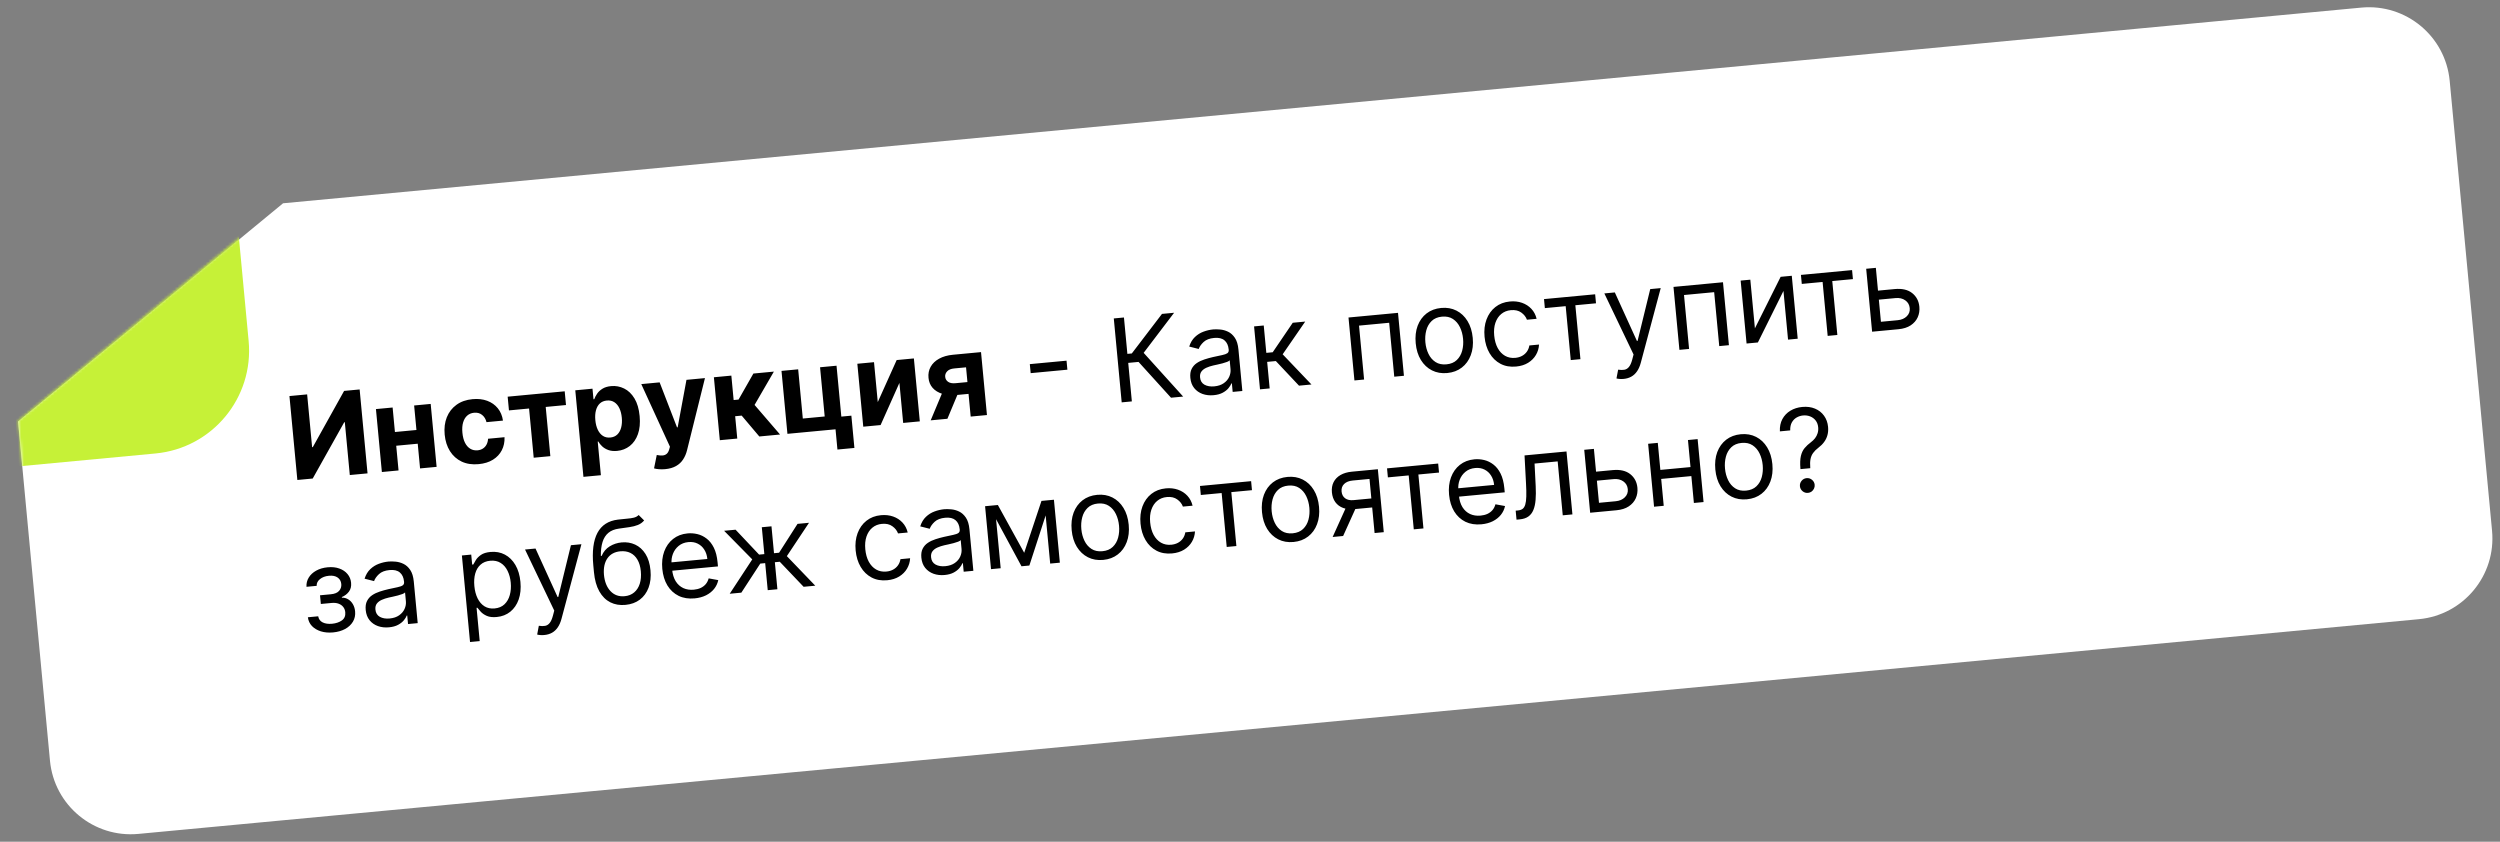
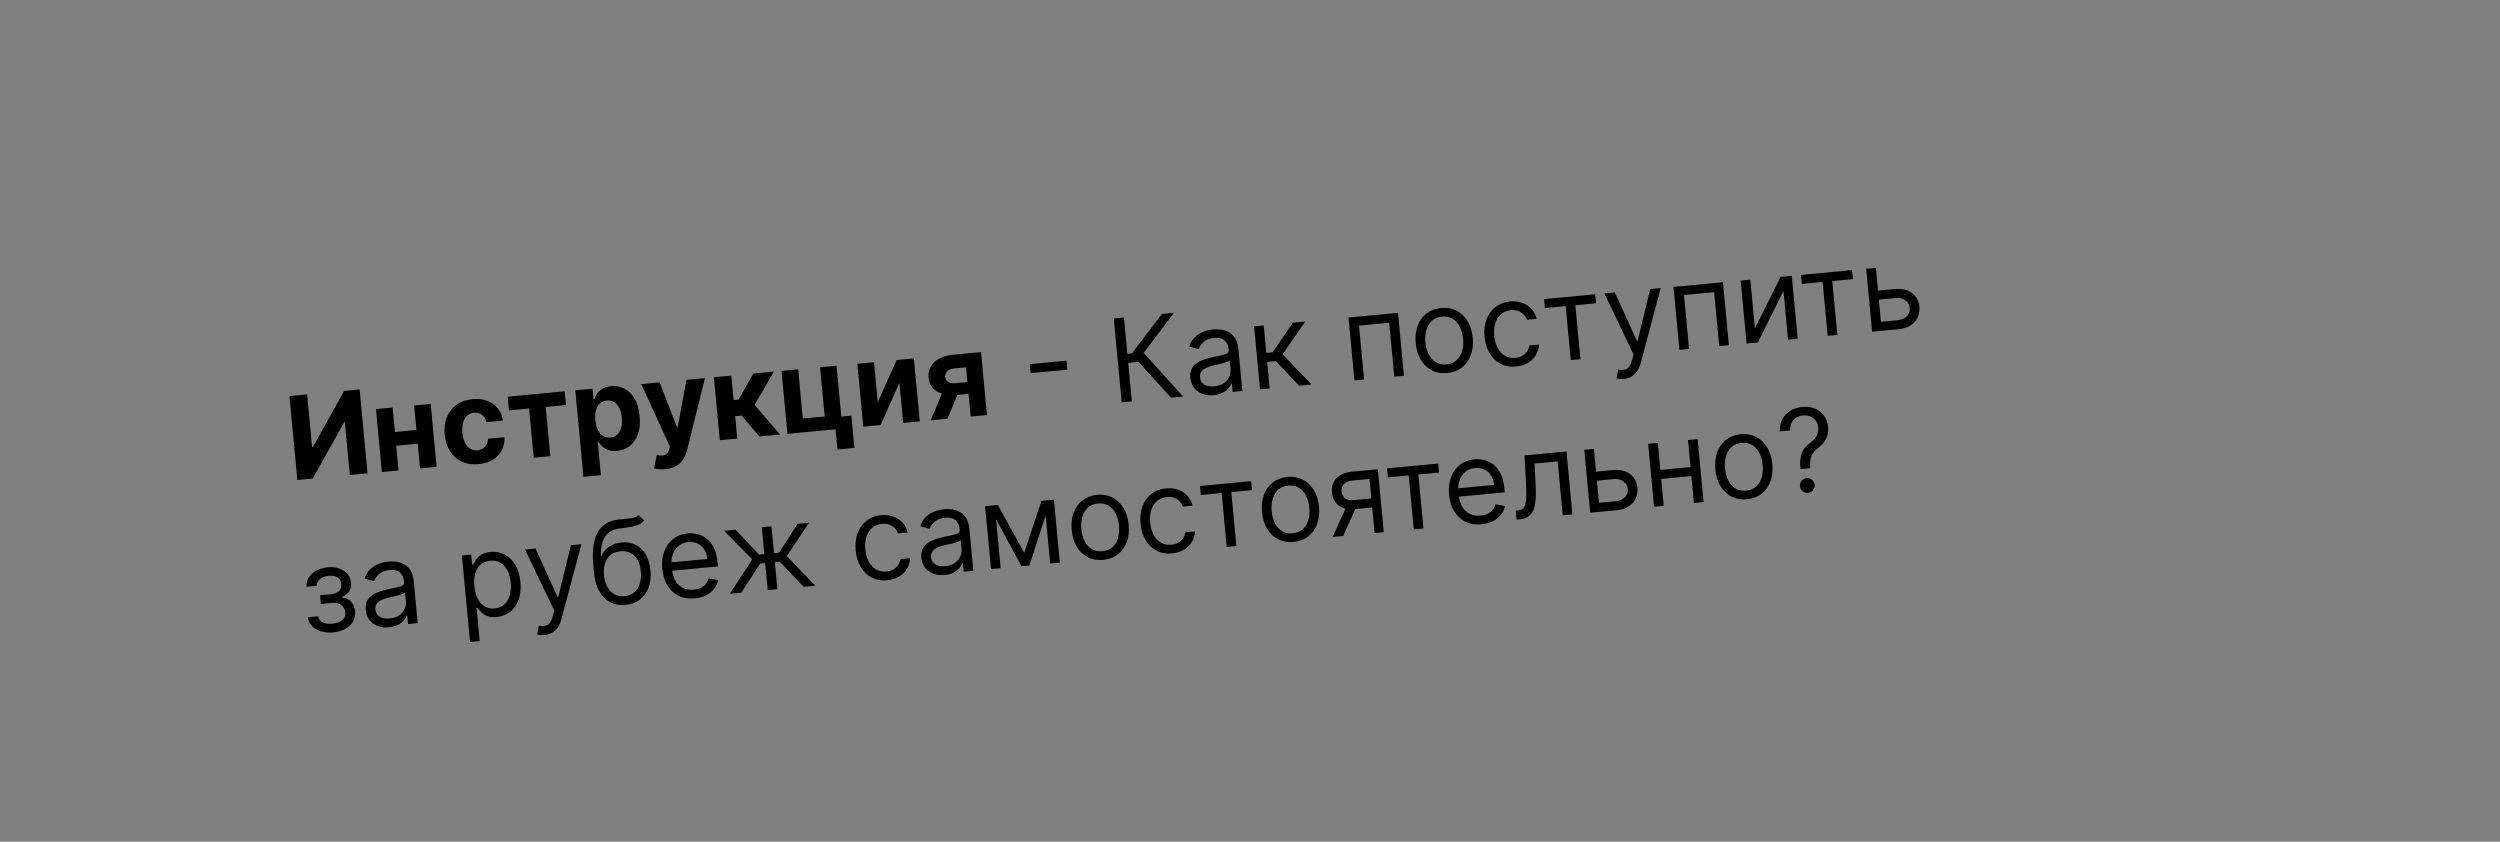
<svg xmlns="http://www.w3.org/2000/svg" width="894" height="301" viewBox="0 0 894 301" fill="none">
  <rect x="0" y="0" width="894" height="301" fill="#808080" stroke="none" />
-   <path fill-rule="evenodd" clip-rule="evenodd" d="M876.008 28.891C874.506 12.935 860.353 1.218 844.397 2.72L101.222 72.694L6.452 150.75L17.871 272.033C19.374 287.989 33.527 299.706 49.483 298.204L864.988 221.42C880.944 219.917 892.662 205.764 891.159 189.808L876.008 28.891Z" fill="white" />
  <mask id="mask0_2277_44" style="mask-type:alpha" maskUnits="userSpaceOnUse" x="2" y="3" width="883" height="295">
-     <path fill-rule="evenodd" clip-rule="evenodd" d="M869.001 29.551C867.499 13.595 853.346 1.878 837.389 3.38L100.41 72.77L6.426 150.47L17.787 271.138C19.29 287.094 33.443 298.811 49.399 297.309L857.897 221.185C873.853 219.682 885.57 205.529 884.068 189.573L869.001 29.551Z" fill="#C6F137" />
-   </mask>
+     </mask>
  <g mask="url(#mask0_2277_44)">
-     <rect x="-55.91" y="55.728" width="137.978" height="116.419" rx="36.934" transform="rotate(-5.379 -55.91 55.728)" fill="#C6F137" />
-   </g>
+     </g>
  <path d="M103.505 141.63L109.835 141.034L111.612 159.907L111.861 159.884L123.052 139.79L128.606 139.267L131.432 169.277L125.087 169.874L123.308 150.986L123.089 151.007L111.826 171.123L106.331 171.64L103.505 141.63ZM150.927 153.574L151.389 158.483L139.637 159.59L139.175 154.681L150.927 153.574ZM140.401 145.725L142.52 168.232L136.557 168.794L134.437 146.287L140.401 145.725ZM154.014 144.443L156.133 166.951L150.213 167.508L148.094 145.001L154.014 144.443ZM171.187 165.977C168.881 166.194 166.852 165.892 165.1 165.072C163.356 164.24 161.957 162.992 160.904 161.327C159.86 159.662 159.231 157.691 159.016 155.415C158.799 153.109 159.053 151.045 159.779 149.223C160.513 147.389 161.659 145.907 163.218 144.774C164.776 143.632 166.693 142.954 168.969 142.74C170.933 142.555 172.686 142.749 174.228 143.324C175.77 143.898 177.032 144.789 178.013 145.998C178.994 147.206 179.61 148.676 179.862 150.406L173.972 150.961C173.7 149.853 173.175 148.991 172.397 148.374C171.629 147.747 170.673 147.487 169.53 147.595C168.563 147.686 167.743 148.029 167.07 148.625C166.405 149.21 165.92 150.019 165.613 151.053C165.306 152.087 165.22 153.313 165.353 154.729C165.488 156.165 165.799 157.368 166.284 158.337C166.779 159.306 167.413 160.02 168.186 160.479C168.958 160.939 169.828 161.123 170.795 161.032C171.508 160.965 172.134 160.758 172.673 160.411C173.222 160.064 173.656 159.595 173.975 159.003C174.302 158.4 174.488 157.698 174.53 156.896L180.421 156.341C180.485 158.07 180.159 159.628 179.442 161.016C178.734 162.393 177.682 163.517 176.285 164.388C174.889 165.259 173.19 165.788 171.187 165.977ZM182.002 146.76L181.54 141.852L201.938 139.931L202.4 144.84L195.146 145.523L196.803 163.121L190.854 163.682L189.197 146.083L182.002 146.76ZM208.636 170.522L205.722 139.575L211.876 138.995L212.232 142.776L212.51 142.75C212.727 142.118 213.065 141.466 213.523 140.792C213.991 140.107 214.625 139.515 215.426 139.016C216.235 138.506 217.27 138.192 218.53 138.073C220.171 137.919 221.726 138.206 223.194 138.935C224.661 139.654 225.891 140.834 226.883 142.476C227.875 144.107 228.492 146.212 228.735 148.791C228.971 151.302 228.765 153.46 228.117 155.265C227.478 157.06 226.507 158.467 225.203 159.487C223.909 160.495 222.406 161.08 220.697 161.241C219.486 161.355 218.436 161.252 217.549 160.932C216.671 160.61 215.935 160.172 215.34 159.617C214.745 159.052 214.276 158.47 213.934 157.872L213.744 157.89L214.878 169.935L208.636 170.522ZM212.892 150.253C213.018 151.592 213.313 152.741 213.778 153.703C214.243 154.664 214.854 155.39 215.609 155.881C216.364 156.362 217.245 156.555 218.251 156.46C219.267 156.364 220.1 156.005 220.751 155.382C221.401 154.749 221.86 153.918 222.128 152.887C222.404 151.846 222.481 150.671 222.358 149.362C222.235 148.063 221.947 146.937 221.493 145.984C221.038 145.031 220.433 144.31 219.677 143.819C218.922 143.329 218.031 143.132 217.005 143.228C215.989 143.324 215.155 143.673 214.502 144.277C213.859 144.88 213.398 145.692 213.12 146.713C212.842 147.735 212.766 148.915 212.892 150.253ZM237.876 167.769C237.085 167.844 236.336 167.85 235.631 167.789C234.936 167.736 234.355 167.638 233.888 167.494L234.856 162.702C235.61 162.858 236.281 162.918 236.869 162.882C237.467 162.846 237.967 162.661 238.369 162.327C238.781 161.993 239.091 161.461 239.298 160.732L239.575 159.745L229.321 137.353L235.885 136.735L242.101 152.825L242.336 152.803L245.483 135.831L252.092 135.209L245.692 160.972C245.386 162.223 244.914 163.332 244.276 164.299C243.648 165.274 242.81 166.058 241.762 166.649C240.715 167.251 239.42 167.624 237.876 167.769ZM257.405 157.415L255.286 134.908L261.529 134.32L262.351 143.054L264.109 142.888L269.412 133.578L276.739 132.888L269.833 144.803L278.946 155.387L271.531 156.085L265.226 148.622L262.896 148.842L263.648 156.828L257.405 157.415ZM299.143 130.779L300.857 148.978L304.447 148.64L305.534 160.187L299.468 160.758L298.786 153.519L281.583 155.139L279.464 132.632L285.428 132.07L287.085 149.669L294.91 148.932L293.253 131.333L299.143 130.779ZM313.891 143.789L320.651 128.754L326.805 128.174L328.924 150.682L322.975 151.242L321.627 136.926L314.901 152.002L308.703 152.586L306.584 130.078L312.547 129.517L313.891 143.789ZM347.116 148.969L345.458 131.356L341.238 131.753C340.095 131.86 339.25 132.206 338.704 132.79C338.158 133.373 337.923 134.026 338.001 134.748C338.06 135.482 338.402 136.075 339.026 136.529C339.659 136.972 340.543 137.14 341.676 137.034L348.035 136.435L348.433 140.655L342.073 141.254C340.149 141.435 338.455 141.299 336.994 140.845C335.532 140.391 334.37 139.678 333.51 138.704C332.649 137.721 332.157 136.53 332.036 135.132C331.888 133.668 332.143 132.348 332.801 131.172C333.458 129.987 334.466 129.02 335.824 128.271C337.192 127.512 338.843 127.041 340.777 126.859L350.814 125.914L352.933 148.421L347.116 148.969ZM332.815 150.315L337.968 138.004L343.932 137.442L338.793 149.752L332.815 150.315ZM381.393 128.977L381.697 132.201L368.568 133.437L368.264 130.213L381.393 128.977ZM418.759 142.223L407.147 129.42L403.454 129.768L404.751 143.542L401.117 143.884L398.291 113.874L401.925 113.532L403.151 126.544L404.733 126.395L415.524 112.252L419.861 111.844L408.97 126.174L423.097 141.815L418.759 142.223ZM433.997 141.321C432.571 141.455 431.251 141.308 430.038 140.88C428.824 140.443 427.827 139.743 427.047 138.782C426.265 137.811 425.806 136.593 425.668 135.127C425.546 133.838 425.702 132.769 426.134 131.92C426.566 131.061 427.185 130.362 427.992 129.823C428.798 129.284 429.704 128.854 430.709 128.532C431.722 128.2 432.745 127.917 433.777 127.682C435.128 127.377 436.225 127.141 437.066 126.973C437.917 126.794 438.527 126.574 438.896 126.313C439.276 126.05 439.439 125.641 439.387 125.084L439.376 124.967C439.24 123.521 438.738 122.435 437.872 121.708C437.015 120.981 435.79 120.692 434.198 120.842C432.547 120.997 431.286 121.481 430.417 122.292C429.547 123.103 428.96 123.937 428.657 124.793L425.264 123.93C425.721 122.507 426.402 121.369 427.308 120.515C428.222 119.65 429.246 119.012 430.38 118.6C431.522 118.177 432.66 117.912 433.794 117.805C434.516 117.737 435.355 117.747 436.309 117.834C437.273 117.911 438.219 118.172 439.148 118.617C440.086 119.06 440.899 119.787 441.585 120.797C442.271 121.806 442.699 123.205 442.867 124.993L444.263 139.822L440.805 140.147L440.518 137.099L440.342 137.116C440.154 137.627 439.812 138.186 439.318 138.794C438.823 139.403 438.14 139.945 437.268 140.421C436.397 140.898 435.306 141.197 433.997 141.321ZM434.232 138.164C435.6 138.036 436.727 137.658 437.614 137.033C438.511 136.406 439.159 135.646 439.558 134.751C439.966 133.855 440.126 132.938 440.038 132L439.74 128.835C439.61 129.025 439.303 129.216 438.819 129.41C438.343 129.592 437.788 129.768 437.153 129.936C436.527 130.094 435.915 130.24 435.317 130.375C434.728 130.5 434.25 130.604 433.883 130.687C432.995 130.889 432.173 131.159 431.416 131.496C430.669 131.823 430.08 132.268 429.65 132.83C429.229 133.383 429.06 134.098 429.142 134.977C429.256 136.179 429.786 137.046 430.732 137.577C431.688 138.098 432.855 138.294 434.232 138.164ZM450.575 139.227L448.456 116.72L451.914 116.395L452.836 126.183L455.122 125.968L462.289 115.418L466.743 114.998L458.679 126.697L468.98 137.495L464.525 137.914L456.246 129.114L453.139 129.407L454.033 138.902L450.575 139.227ZM484.344 136.048L482.224 113.541L499.926 111.874L502.045 134.381L498.587 134.707L496.771 115.423L485.986 116.439L487.802 135.722L484.344 136.048ZM517.548 133.395C515.516 133.586 513.688 133.27 512.063 132.448C510.448 131.624 509.129 130.383 508.105 128.725C507.092 127.066 506.476 125.075 506.257 122.75C506.036 120.405 506.268 118.319 506.953 116.49C507.648 114.66 508.712 113.19 510.145 112.08C511.588 110.968 513.325 110.317 515.357 110.125C517.389 109.934 519.212 110.25 520.827 111.074C522.452 111.897 523.772 113.142 524.786 114.811C525.811 116.478 526.433 118.485 526.654 120.829C526.873 123.154 526.634 125.226 525.938 127.046C525.252 128.865 524.188 130.33 522.745 131.442C521.312 132.552 519.58 133.203 517.548 133.395ZM517.256 130.288C518.799 130.143 520.032 129.628 520.954 128.743C521.876 127.857 522.515 126.748 522.872 125.413C523.23 124.079 523.337 122.659 523.196 121.155C523.054 119.65 522.683 118.271 522.082 117.017C521.481 115.763 520.644 114.782 519.573 114.075C518.501 113.367 517.193 113.087 515.65 113.232C514.106 113.377 512.874 113.897 511.953 114.792C511.032 115.687 510.393 116.807 510.037 118.151C509.681 119.495 509.573 120.92 509.715 122.424C509.856 123.928 510.227 125.303 510.827 126.547C511.427 127.792 512.263 128.763 513.334 129.46C514.405 130.157 515.712 130.434 517.256 130.288ZM542.169 131.076C540.059 131.275 538.195 130.948 536.577 130.095C534.96 129.242 533.658 127.98 532.673 126.309C531.688 124.637 531.089 122.678 530.878 120.431C530.663 118.145 530.893 116.089 531.568 114.261C532.252 112.423 533.305 110.939 534.727 109.81C536.157 108.67 537.888 108.004 539.92 107.813C541.502 107.664 542.956 107.822 544.281 108.289C545.606 108.756 546.724 109.478 547.634 110.457C548.544 111.436 549.163 112.619 549.491 114.007L546.033 114.333C545.672 113.332 545.001 112.479 544.018 111.773C543.044 111.057 541.795 110.77 540.271 110.914C538.923 111.041 537.774 111.504 536.824 112.303C535.883 113.091 535.189 114.147 534.742 115.47C534.304 116.783 534.165 118.289 534.325 119.989C534.489 121.727 534.905 123.216 535.573 124.454C536.251 125.691 537.127 126.619 538.2 127.237C539.284 127.854 540.509 128.099 541.877 127.97C542.775 127.885 543.576 127.652 544.28 127.271C544.983 126.889 545.561 126.381 546.014 125.747C546.466 125.113 546.762 124.376 546.899 123.535L550.357 123.21C550.287 124.557 549.916 125.799 549.245 126.936C548.582 128.063 547.65 128.998 546.449 129.742C545.256 130.475 543.83 130.92 542.169 131.076ZM552.442 110.182L552.139 106.958L570.426 105.236L570.729 108.46L563.344 109.155L565.16 128.439L561.702 128.764L559.886 109.481L552.442 110.182ZM580.611 135.499C580.025 135.554 579.498 135.555 579.03 135.5C578.562 135.455 578.237 135.397 578.052 135.326L578.645 132.195C579.505 132.331 580.255 132.339 580.894 132.22C581.533 132.101 582.078 131.759 582.527 131.194C582.987 130.638 583.373 129.769 583.686 128.587L584.165 126.768L573.712 104.927L577.463 104.573L585.365 121.924L585.599 121.902L590.123 103.381L593.875 103.028L586.749 129.717C586.429 130.92 585.987 131.933 585.424 132.754C584.861 133.586 584.178 134.227 583.372 134.677C582.577 135.127 581.657 135.401 580.611 135.499ZM600.558 125.106L598.439 102.598L616.14 100.932L618.259 123.439L614.801 123.765L612.986 104.481L602.201 105.497L604.016 124.78L600.558 125.106ZM627.553 117.42L636.757 98.991L640.743 98.615L642.862 121.123L639.404 121.448L637.765 104.04L628.619 122.464L624.575 122.844L622.456 100.337L625.914 100.012L627.553 117.42ZM644.318 101.531L644.014 98.307L662.302 96.585L662.605 99.809L655.22 100.505L657.036 119.788L653.577 120.114L651.762 100.83L644.318 101.531ZM671.102 103.976L677.55 103.369C680.187 103.121 682.268 103.6 683.791 104.807C685.313 106.014 686.172 107.643 686.365 109.694C686.492 111.042 686.294 112.298 685.773 113.46C685.251 114.613 684.415 115.574 683.265 116.343C682.115 117.102 680.66 117.564 678.902 117.729L669.465 118.618L667.346 96.111L670.804 95.785L672.62 115.069L678.598 114.506C679.966 114.377 681.055 113.91 681.866 113.104C682.678 112.298 683.03 111.329 682.923 110.196C682.811 109.004 682.28 108.073 681.33 107.404C680.38 106.734 679.221 106.464 677.853 106.593L671.406 107.2L671.102 103.976ZM110.096 220.734L113.788 220.386C113.962 221.395 114.494 222.123 115.384 222.572C116.283 223.019 117.412 223.179 118.77 223.051C120.157 222.92 121.317 222.525 122.251 221.866C123.183 221.197 123.589 220.222 123.468 218.942C123.398 218.19 123.15 217.553 122.727 217.031C122.302 216.5 121.738 216.109 121.035 215.86C120.331 215.611 119.52 215.53 118.602 215.616L114.734 215.98L114.441 212.874L118.309 212.51C119.687 212.38 120.673 211.972 121.269 211.285C121.874 210.597 122.133 209.784 122.045 208.846C121.95 207.84 121.518 207.068 120.747 206.529C119.976 205.981 118.936 205.769 117.627 205.892C116.308 206.016 115.238 206.417 114.414 207.096C113.59 207.765 113.198 208.566 113.236 209.498L109.602 209.841C109.527 208.626 109.798 207.521 110.414 206.527C111.029 205.523 111.917 204.7 113.079 204.058C114.24 203.407 115.601 203.008 117.164 202.861C118.747 202.712 120.146 202.861 121.361 203.308C122.584 203.745 123.558 204.407 124.283 205.295C125.016 206.172 125.438 207.206 125.55 208.398C125.67 209.668 125.41 210.727 124.77 211.576C124.131 212.425 123.29 213.066 122.246 213.499L122.268 213.733C123.124 213.712 123.887 213.916 124.558 214.346C125.238 214.765 125.791 215.348 126.216 216.097C126.641 216.835 126.897 217.673 126.985 218.611C127.114 219.979 126.86 221.205 126.223 222.29C125.585 223.365 124.652 224.242 123.425 224.919C122.197 225.586 120.762 225.997 119.121 226.152C117.529 226.302 116.078 226.177 114.769 225.778C113.459 225.369 112.389 224.736 111.56 223.878C110.739 223.009 110.251 221.961 110.096 220.734ZM139.106 224.329C137.68 224.464 136.36 224.317 135.147 223.889C133.933 223.451 132.936 222.752 132.156 221.791C131.374 220.82 130.915 219.601 130.777 218.136C130.655 216.847 130.811 215.777 131.243 214.928C131.675 214.07 132.294 213.371 133.101 212.832C133.907 212.293 134.813 211.862 135.818 211.541C136.831 211.209 137.854 210.926 138.886 210.69C140.237 210.386 141.334 210.15 142.175 209.982C143.026 209.803 143.636 209.583 144.005 209.321C144.385 209.059 144.548 208.649 144.496 208.093L144.485 207.975C144.349 206.53 143.847 205.443 142.981 204.717C142.124 203.989 140.899 203.701 139.307 203.851C137.656 204.006 136.395 204.489 135.526 205.301C134.656 206.112 134.069 206.946 133.765 207.802L130.373 206.939C130.83 205.516 131.511 204.378 132.417 203.524C133.331 202.659 134.355 202.021 135.488 201.608C136.631 201.185 137.769 200.92 138.902 200.814C139.625 200.746 140.464 200.755 141.418 200.843C142.382 200.92 143.328 201.181 144.256 201.625C145.195 202.069 146.008 202.796 146.694 203.806C147.38 204.815 147.808 206.214 147.976 208.001L149.372 222.831L145.914 223.156L145.627 220.108L145.451 220.125C145.263 220.635 144.921 221.195 144.427 221.803C143.932 222.411 143.249 222.954 142.377 223.43C141.505 223.906 140.415 224.206 139.106 224.329ZM139.341 221.173C140.709 221.044 141.836 220.667 142.723 220.042C143.62 219.415 144.268 218.654 144.667 217.759C145.075 216.864 145.235 215.947 145.147 215.009L144.849 211.844C144.719 212.034 144.412 212.225 143.927 212.418C143.452 212.601 142.897 212.777 142.262 212.945C141.636 213.102 141.024 213.249 140.426 213.384C139.837 213.508 139.359 213.612 138.992 213.696C138.104 213.898 137.282 214.168 136.525 214.505C135.778 214.832 135.189 215.276 134.759 215.839C134.338 216.391 134.169 217.107 134.251 217.986C134.364 219.188 134.894 220.054 135.841 220.586C136.797 221.107 137.964 221.303 139.341 221.173ZM168.084 229.584L165.17 198.636L168.511 198.322L168.848 201.897L169.258 201.858C169.475 201.444 169.78 200.912 170.173 200.264C170.574 199.606 171.177 198.997 171.982 198.438C172.795 197.869 173.935 197.515 175.4 197.377C177.295 197.199 179.01 197.515 180.545 198.327C182.08 199.138 183.335 200.375 184.31 202.038C185.284 203.7 185.883 205.714 186.105 208.078C186.33 210.461 186.119 212.566 185.473 214.39C184.826 216.206 183.829 217.66 182.483 218.752C181.136 219.835 179.525 220.465 177.65 220.641C176.204 220.777 175.024 220.647 174.109 220.25C173.194 219.844 172.473 219.355 171.946 218.783C171.418 218.202 171.008 217.719 170.715 217.332L170.422 217.36L171.542 229.258L168.084 229.584ZM169.629 209.57C169.79 211.27 170.18 212.746 170.8 213.998C171.42 215.241 172.243 216.183 173.269 216.826C174.295 217.458 175.501 217.709 176.888 217.579C178.334 217.443 179.505 216.948 180.4 216.095C181.304 215.231 181.939 214.127 182.305 212.782C182.68 211.426 182.792 209.947 182.642 208.345C182.493 206.762 182.114 205.359 181.506 204.135C180.907 202.9 180.084 201.958 179.037 201.307C177.999 200.646 176.748 200.385 175.282 200.522C173.876 200.655 172.727 201.123 171.837 201.926C170.946 202.72 170.316 203.774 169.947 205.09C169.577 206.396 169.471 207.89 169.629 209.57ZM194.651 227.082C194.064 227.138 193.537 227.138 193.069 227.084C192.601 227.039 192.276 226.981 192.092 226.909L192.684 223.779C193.544 223.915 194.294 223.923 194.933 223.804C195.572 223.684 196.117 223.342 196.566 222.778C197.026 222.222 197.413 221.353 197.725 220.17L198.204 218.351L187.751 196.51L191.502 196.157L199.404 213.507L199.638 213.485L204.163 194.965L207.914 194.612L200.788 221.301C200.468 222.504 200.026 223.516 199.463 224.338C198.9 225.169 198.217 225.81 197.412 226.261C196.616 226.71 195.696 226.984 194.651 227.082ZM228.388 184.169L230.345 186.113C229.724 186.842 228.976 187.381 228.103 187.729C227.229 188.077 226.228 188.334 225.1 188.499C223.973 188.665 222.718 188.842 221.336 189.031C219.779 189.237 218.52 189.74 217.561 190.54C216.601 191.34 215.906 192.43 215.474 193.811C215.042 195.192 214.839 196.857 214.865 198.806L215.158 198.778C215.788 197.3 216.745 196.165 218.031 195.374C219.316 194.583 220.731 194.114 222.274 193.969C224.033 193.804 225.654 194.065 227.138 194.753C228.622 195.441 229.85 196.553 230.822 198.087C231.795 199.622 232.392 201.571 232.615 203.935C232.836 206.289 232.608 208.361 231.928 210.149C231.259 211.937 230.216 213.366 228.799 214.436C227.391 215.495 225.68 216.119 223.668 216.308C221.656 216.498 219.848 216.19 218.244 215.385C216.64 214.57 215.33 213.265 214.313 211.468C213.295 209.662 212.656 207.371 212.395 204.597L212.168 202.194C211.696 197.183 212.189 193.302 213.645 190.554C215.11 187.804 217.554 186.224 220.974 185.813C222.182 185.66 223.26 185.548 224.21 185.479C225.159 185.409 225.98 185.287 226.674 185.114C227.367 184.94 227.938 184.625 228.388 184.169ZM223.376 213.202C224.733 213.074 225.869 212.622 226.781 211.846C227.703 211.07 228.37 210.036 228.781 208.746C229.19 207.446 229.316 205.951 229.157 204.261C229.002 202.62 228.602 201.248 227.956 200.146C227.32 199.043 226.48 198.235 225.436 197.722C224.393 197.209 223.182 197.018 221.805 197.147C220.799 197.242 219.911 197.498 219.142 197.915C218.373 198.333 217.737 198.9 217.233 199.618C216.729 200.336 216.366 201.188 216.143 202.175C215.93 203.16 215.872 204.27 215.969 205.502C216.206 208.023 216.987 209.984 218.311 211.387C219.636 212.79 221.324 213.395 223.376 213.202ZM248.417 213.978C246.249 214.182 244.333 213.88 242.67 213.07C241.016 212.25 239.682 211.016 238.67 209.367C237.666 207.707 237.055 205.725 236.838 203.419C236.621 201.114 236.85 199.042 237.525 197.205C238.208 195.357 239.26 193.868 240.682 192.739C242.112 191.599 243.843 190.933 245.875 190.742C247.047 190.631 248.223 190.718 249.403 191.001C250.582 191.284 251.683 191.821 252.703 192.612C253.723 193.393 254.579 194.475 255.271 195.859C255.963 197.243 256.408 198.985 256.605 201.085L256.743 202.55L239.394 204.184L239.113 201.194L252.945 199.892C252.826 198.622 252.465 197.513 251.863 196.564C251.271 195.615 250.484 194.896 249.502 194.407C248.529 193.917 247.418 193.731 246.167 193.848C244.79 193.978 243.63 194.432 242.688 195.211C241.755 195.979 241.071 196.93 240.636 198.065C240.201 199.2 240.042 200.388 240.159 201.628L240.346 203.621C240.506 205.321 240.935 206.734 241.632 207.861C242.339 208.977 243.248 209.793 244.361 210.309C245.473 210.816 246.728 211.003 248.125 210.872C249.033 210.786 249.842 210.582 250.551 210.259C251.268 209.925 251.871 209.474 252.36 208.906C252.848 208.328 253.201 207.634 253.421 206.825L256.85 207.448C256.605 208.614 256.108 209.667 255.358 210.604C254.608 211.532 253.645 212.293 252.469 212.887C251.292 213.471 249.941 213.835 248.417 213.978ZM260.942 212.326L269.009 200.035L258.94 189.807L263.043 189.421L271.45 198.327L273.326 198.151L272.421 188.538L275.879 188.212L276.784 197.825L278.601 197.654L285.199 187.335L289.301 186.949L281.377 198.871L291.538 209.445L287.376 209.837L278.846 200.883L277.088 201.049L277.998 210.72L274.54 211.045L273.63 201.374L271.871 201.54L265.103 211.934L260.942 212.326ZM317.273 207.495C315.163 207.694 313.299 207.366 311.681 206.514C310.063 205.661 308.762 204.398 307.777 202.727C306.791 201.056 306.193 199.097 305.981 196.85C305.766 194.564 305.996 192.507 306.672 190.679C307.356 188.841 308.409 187.357 309.83 186.228C311.26 185.088 312.991 184.422 315.023 184.231C316.606 184.082 318.06 184.241 319.385 184.707C320.71 185.174 321.828 185.897 322.738 186.875C323.648 187.854 324.267 189.037 324.595 190.426L321.137 190.751C320.776 189.751 320.105 188.897 319.122 188.191C318.147 187.475 316.898 187.189 315.374 187.332C314.026 187.459 312.877 187.922 311.928 188.721C310.987 189.509 310.293 190.565 309.846 191.888C309.408 193.201 309.269 194.707 309.429 196.407C309.592 198.146 310.008 199.634 310.677 200.872C311.355 202.109 312.231 203.037 313.304 203.655C314.387 204.273 315.613 204.517 316.98 204.388C317.879 204.304 318.68 204.071 319.383 203.689C320.087 203.308 320.665 202.8 321.117 202.166C321.57 201.532 321.865 200.794 322.003 199.954L325.461 199.628C325.391 200.975 325.02 202.217 324.348 203.355C323.686 204.481 322.754 205.417 321.553 206.161C320.36 206.894 318.934 207.339 317.273 207.495ZM337.808 205.621C336.381 205.755 335.062 205.608 333.849 205.18C332.635 204.743 331.637 204.043 330.857 203.082C330.076 202.111 329.616 200.893 329.478 199.427C329.357 198.138 329.512 197.069 329.945 196.22C330.376 195.361 330.996 194.662 331.802 194.123C332.609 193.584 333.514 193.154 334.519 192.832C335.532 192.5 336.555 192.217 337.588 191.982C338.939 191.677 340.035 191.441 340.877 191.273C341.727 191.094 342.337 190.874 342.707 190.613C343.086 190.35 343.25 189.941 343.197 189.384L343.186 189.267C343.05 187.821 342.549 186.735 341.682 186.008C340.825 185.281 339.6 184.992 338.008 185.142C336.357 185.297 335.097 185.781 334.227 186.592C333.357 187.403 332.771 188.237 332.467 189.093L329.074 188.23C329.532 186.807 330.213 185.669 331.118 184.815C332.032 183.95 333.056 183.312 334.19 182.9C335.333 182.477 336.471 182.212 337.604 182.105C338.327 182.037 339.165 182.047 340.12 182.134C341.083 182.211 342.029 182.472 342.958 182.917C343.897 183.36 344.709 184.087 345.395 185.097C346.082 186.106 346.509 187.505 346.677 189.293L348.074 204.122L344.616 204.447L344.329 201.4L344.153 201.416C343.964 201.927 343.623 202.486 343.128 203.094C342.633 203.703 341.95 204.245 341.079 204.721C340.207 205.198 339.117 205.497 337.808 205.621ZM338.043 202.464C339.41 202.336 340.538 201.958 341.425 201.333C342.322 200.706 342.97 199.946 343.368 199.051C343.777 198.155 343.937 197.238 343.848 196.3L343.55 193.135C343.42 193.325 343.113 193.516 342.629 193.71C342.153 193.892 341.598 194.068 340.964 194.236C340.338 194.394 339.726 194.54 339.127 194.675C338.538 194.8 338.06 194.904 337.693 194.987C336.806 195.189 335.983 195.459 335.227 195.796C334.479 196.123 333.89 196.568 333.46 197.13C333.039 197.683 332.87 198.398 332.953 199.277C333.066 200.479 333.596 201.346 334.543 201.877C335.499 202.398 336.665 202.594 338.043 202.464ZM366.253 197.68L372.429 179.122L375.712 178.813L368.101 202.236L365.288 202.501L353.615 180.893L356.838 180.59L366.253 197.68ZM355.725 180.695L357.844 203.202L354.386 203.527L352.266 181.02L355.725 180.695ZM375.545 201.535L373.426 179.028L376.884 178.702L379.003 201.21L375.545 201.535ZM394.521 200.222C392.489 200.413 390.661 200.097 389.036 199.274C387.421 198.451 386.102 197.21 385.078 195.552C384.065 193.893 383.449 191.901 383.23 189.576C383.009 187.232 383.241 185.145 383.926 183.317C384.621 181.487 385.685 180.017 387.118 178.907C388.561 177.795 390.298 177.144 392.33 176.952C394.362 176.761 396.185 177.077 397.8 177.901C399.425 178.723 400.745 179.969 401.759 181.638C402.784 183.305 403.406 185.311 403.627 187.656C403.846 189.981 403.607 192.053 402.911 193.873C402.225 195.692 401.161 197.157 399.718 198.269C398.285 199.379 396.553 200.03 394.521 200.222ZM394.228 197.115C395.772 196.97 397.005 196.455 397.927 195.569C398.848 194.684 399.488 193.575 399.845 192.24C400.203 190.905 400.31 189.486 400.169 187.982C400.027 186.477 399.656 185.098 399.055 183.844C398.454 182.59 397.617 181.609 396.546 180.902C395.474 180.194 394.166 179.913 392.623 180.059C391.079 180.204 389.847 180.724 388.926 181.619C388.005 182.514 387.366 183.633 387.01 184.978C386.653 186.322 386.546 187.746 386.688 189.251C386.829 190.755 387.2 192.13 387.8 193.374C388.4 194.619 389.236 195.589 390.307 196.287C391.378 196.984 392.685 197.26 394.228 197.115ZM419.142 197.903C417.032 198.102 415.168 197.775 413.55 196.922C411.933 196.069 410.631 194.807 409.646 193.136C408.661 191.464 408.062 189.505 407.851 187.258C407.635 184.972 407.866 182.916 408.541 181.088C409.225 179.249 410.278 177.766 411.699 176.636C413.13 175.497 414.861 174.831 416.893 174.64C418.475 174.491 419.929 174.649 421.254 175.116C422.579 175.582 423.697 176.305 424.607 177.284C425.517 178.262 426.136 179.446 426.464 180.834L423.006 181.16C422.645 180.159 421.974 179.306 420.991 178.6C420.017 177.884 418.768 177.597 417.244 177.741C415.896 177.867 414.747 178.33 413.797 179.129C412.856 179.918 412.162 180.974 411.715 182.297C411.277 183.609 411.138 185.116 411.298 186.815C411.462 188.554 411.878 190.043 412.546 191.281C413.224 192.518 414.1 193.445 415.173 194.064C416.257 194.681 417.482 194.926 418.85 194.797C419.748 194.712 420.549 194.479 421.253 194.098C421.956 193.716 422.534 193.208 422.987 192.574C423.439 191.94 423.735 191.203 423.872 190.362L427.33 190.037C427.26 191.383 426.889 192.626 426.218 193.763C425.555 194.89 424.623 195.825 423.422 196.569C422.229 197.302 420.803 197.747 419.142 197.903ZM429.415 177.008L429.112 173.785L447.399 172.063L447.702 175.287L440.317 175.982L442.133 195.266L438.675 195.591L436.859 176.308L429.415 177.008ZM462.582 193.813C460.55 194.005 458.721 193.689 457.097 192.866C455.482 192.043 454.162 190.802 453.139 189.144C452.125 187.485 451.509 185.493 451.29 183.168C451.069 180.824 451.302 178.737 451.987 176.908C452.682 175.079 453.746 173.609 455.179 172.498C456.621 171.387 458.359 170.735 460.391 170.544C462.423 170.353 464.246 170.669 465.861 171.492C467.486 172.315 468.805 173.561 469.82 175.229C470.844 176.897 471.467 178.903 471.687 181.248C471.906 183.573 471.668 185.645 470.972 187.465C470.286 189.284 469.221 190.749 467.779 191.86C466.346 192.971 464.613 193.622 462.582 193.813ZM462.289 190.707C463.833 190.562 465.065 190.046 465.987 189.161C466.909 188.276 467.549 187.166 467.906 185.832C468.263 184.497 468.371 183.078 468.229 181.573C468.088 180.069 467.716 178.69 467.115 177.435C466.514 176.181 465.678 175.201 464.606 174.493C463.534 173.786 462.227 173.505 460.683 173.65C459.14 173.796 457.907 174.316 456.986 175.211C456.065 176.106 455.427 177.225 455.07 178.57C454.714 179.914 454.607 181.338 454.748 182.843C454.89 184.347 455.261 185.721 455.861 186.966C456.461 188.21 457.297 189.181 458.367 189.879C459.438 190.576 460.746 190.852 462.289 190.707ZM491.554 190.612L489.733 171.27L483.755 171.833C482.407 171.96 481.376 172.372 480.663 173.07C479.95 173.768 479.646 174.664 479.749 175.758C479.85 176.833 480.276 177.645 481.028 178.195C481.789 178.744 482.78 178.962 484.001 178.847L491.269 178.162L491.573 181.386L484.305 182.07C482.781 182.214 481.442 182.069 480.287 181.635C479.133 181.202 478.211 180.515 477.521 179.575C476.83 178.625 476.42 177.461 476.29 176.084C476.16 174.697 476.36 173.475 476.892 172.42C477.423 171.365 478.245 170.514 479.356 169.867C480.478 169.219 481.845 168.82 483.457 168.668L492.718 167.796L494.837 190.303L491.554 190.612ZM476.55 192.025L481.884 180.229L485.636 179.875L480.301 191.672L476.55 192.025ZM496.307 170.71L496.004 167.487L514.291 165.765L514.594 168.988L507.209 169.684L509.025 188.967L505.567 189.293L503.751 170.009L496.307 170.71ZM529.767 187.488C527.598 187.692 525.682 187.389 524.019 186.58C522.365 185.76 521.032 184.525 520.019 182.876C519.015 181.217 518.405 179.234 518.188 176.929C517.971 174.623 518.199 172.552 518.874 170.714C519.557 168.866 520.61 167.377 522.031 166.248C523.461 165.108 525.192 164.443 527.224 164.251C528.396 164.141 529.572 164.227 530.752 164.51C531.932 164.794 533.032 165.331 534.052 166.121C535.072 166.903 535.928 167.985 536.62 169.369C537.312 170.752 537.757 172.494 537.955 174.594L538.093 176.06L520.743 177.693L520.462 174.704L534.294 173.402C534.175 172.132 533.814 171.022 533.212 170.074C532.62 169.124 531.833 168.405 530.851 167.916C529.878 167.426 528.767 167.24 527.516 167.358C526.139 167.487 524.979 167.942 524.038 168.72C523.105 169.488 522.421 170.439 521.985 171.574C521.55 172.709 521.391 173.897 521.508 175.138L521.696 177.131C521.856 178.83 522.284 180.244 522.982 181.37C523.688 182.487 524.598 183.303 525.711 183.819C526.823 184.325 528.077 184.513 529.474 184.381C530.383 184.295 531.191 184.091 531.9 183.768C532.618 183.435 533.221 182.984 533.709 182.415C534.197 181.837 534.55 181.144 534.77 180.334L538.199 180.958C537.954 182.124 537.457 183.176 536.707 184.114C535.957 185.042 534.994 185.803 533.818 186.396C532.641 186.98 531.291 187.344 529.767 187.488ZM542.31 185.833L542.006 182.61L542.827 182.532C543.501 182.469 544.05 182.284 544.475 181.978C544.898 181.662 545.215 181.155 545.425 180.455C545.644 179.744 545.77 178.776 545.802 177.551C545.843 176.315 545.81 174.752 545.7 172.86L545.172 162.857L560.177 161.444L562.297 183.952L558.838 184.277L557.023 164.994L548.758 165.772L549.163 173.835C549.258 175.688 549.245 177.331 549.124 178.761C549.011 180.181 548.746 181.389 548.327 182.384C547.918 183.379 547.321 184.154 546.535 184.711C545.75 185.268 544.732 185.605 543.482 185.723L542.31 185.833ZM570.279 168.713L576.726 168.106C579.364 167.857 581.444 168.336 582.967 169.543C584.49 170.75 585.348 172.379 585.541 174.431C585.668 175.779 585.471 177.034 584.949 178.197C584.427 179.35 583.591 180.311 582.442 181.079C581.291 181.838 579.836 182.3 578.078 182.466L568.641 183.354L566.522 160.847L569.98 160.521L571.796 179.805L577.775 179.242C579.142 179.113 580.232 178.646 581.043 177.84C581.854 177.035 582.206 176.065 582.099 174.932C581.987 173.74 581.456 172.81 580.506 172.14C579.556 171.471 578.397 171.2 577.03 171.329L570.582 171.936L570.279 168.713ZM605.344 166.948L605.648 170.172L593.222 171.342L592.918 168.118L605.344 166.948ZM592.828 158.37L594.948 180.877L591.489 181.203L589.37 158.696L592.828 158.37ZM607.071 157.029L609.191 179.536L605.732 179.862L603.613 157.355L607.071 157.029ZM624.694 178.55C622.662 178.741 620.834 178.425 619.209 177.603C617.594 176.779 616.275 175.538 615.251 173.88C614.238 172.221 613.621 170.229 613.402 167.905C613.182 165.56 613.414 163.473 614.099 161.645C614.794 159.815 615.858 158.345 617.291 157.235C618.734 156.123 620.471 155.472 622.503 155.28C624.535 155.089 626.358 155.405 627.973 156.229C629.598 157.051 630.918 158.297 631.932 159.966C632.957 161.633 633.579 163.639 633.8 165.984C634.019 168.309 633.78 170.381 633.084 172.201C632.398 174.02 631.334 175.485 629.891 176.597C628.458 177.707 626.726 178.358 624.694 178.55ZM624.401 175.443C625.945 175.298 627.178 174.783 628.099 173.897C629.021 173.012 629.661 171.903 630.018 170.568C630.375 169.233 630.483 167.814 630.342 166.31C630.2 164.805 629.829 163.426 629.228 162.172C628.627 160.918 627.79 159.937 626.718 159.23C625.647 158.522 624.339 158.241 622.795 158.387C621.252 158.532 620.02 159.052 619.099 159.947C618.178 160.842 617.539 161.962 617.183 163.306C616.826 164.65 616.719 166.075 616.861 167.579C617.002 169.083 617.373 170.458 617.973 171.702C618.573 172.947 619.409 173.917 620.48 174.615C621.551 175.312 622.858 175.588 624.401 175.443ZM643.846 167.758L643.829 167.582C643.673 165.715 643.729 164.211 643.996 163.073C644.263 161.934 644.706 160.99 645.326 160.242C645.945 159.494 646.707 158.787 647.61 158.12C648.153 157.714 648.632 157.25 649.046 156.728C649.459 156.197 649.767 155.601 649.971 154.941C650.185 154.28 650.256 153.564 650.183 152.792C650.093 151.835 649.79 151.026 649.274 150.365C648.759 149.704 648.107 149.218 647.319 148.908C646.531 148.598 645.678 148.486 644.759 148.572C643.958 148.648 643.202 148.887 642.491 149.289C641.78 149.691 641.209 150.272 640.778 151.032C640.347 151.792 640.146 152.752 640.177 153.912L636.484 154.26C636.406 152.591 636.702 151.13 637.372 149.874C638.052 148.618 639.007 147.616 640.238 146.869C641.478 146.122 642.89 145.674 644.472 145.525C646.192 145.363 647.719 145.564 649.053 146.128C650.397 146.691 651.472 147.536 652.278 148.663C653.093 149.788 653.573 151.113 653.716 152.637C653.817 153.712 653.743 154.699 653.493 155.6C653.252 156.5 652.856 157.32 652.305 158.062C651.764 158.803 651.088 159.478 650.278 160.086C649.469 160.704 648.834 161.336 648.372 161.981C647.91 162.615 647.599 163.349 647.441 164.182C647.283 165.015 647.251 166.038 647.346 167.251L647.362 167.427L643.846 167.758ZM646.538 176.256C645.815 176.324 645.17 176.124 644.604 175.655C644.038 175.186 643.72 174.59 643.652 173.867C643.584 173.144 643.785 172.5 644.254 171.933C644.723 171.367 645.319 171.049 646.041 170.981C646.764 170.913 647.409 171.114 647.975 171.583C648.542 172.052 648.859 172.648 648.927 173.37C648.972 173.849 648.892 174.3 648.685 174.724C648.488 175.146 648.201 175.499 647.824 175.78C647.455 176.052 647.027 176.21 646.538 176.256Z" fill="black" />
</svg>